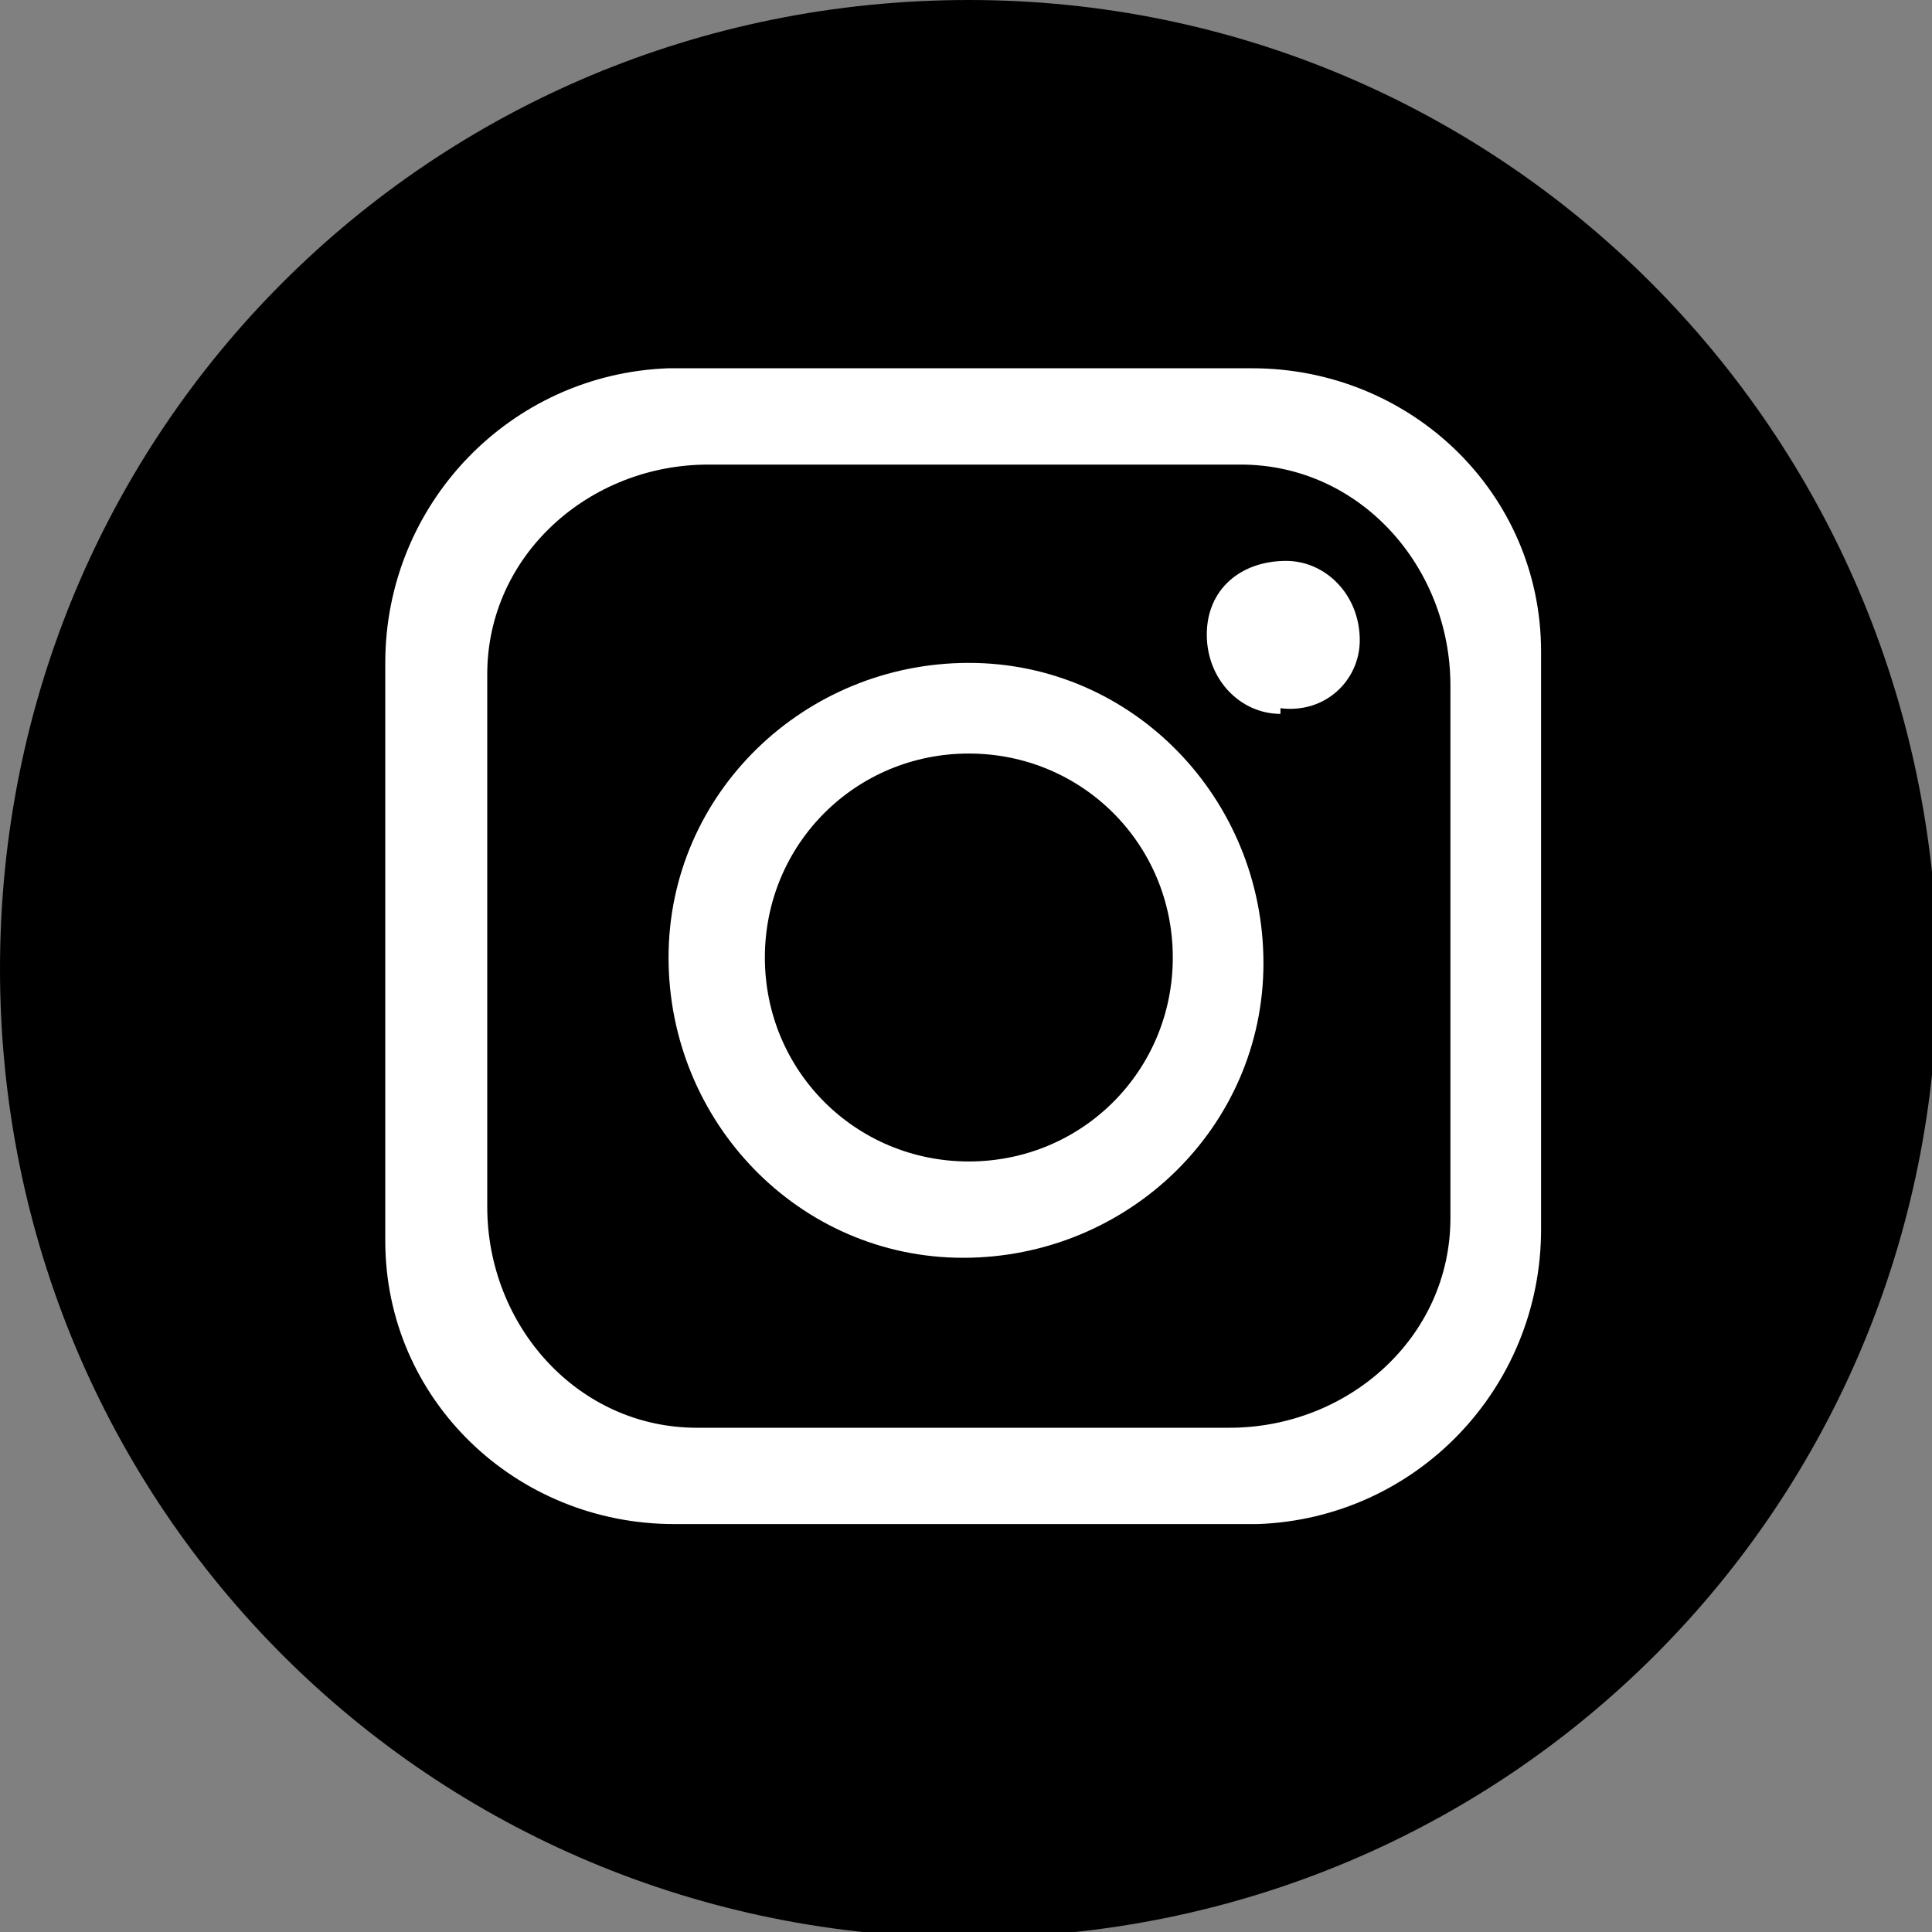
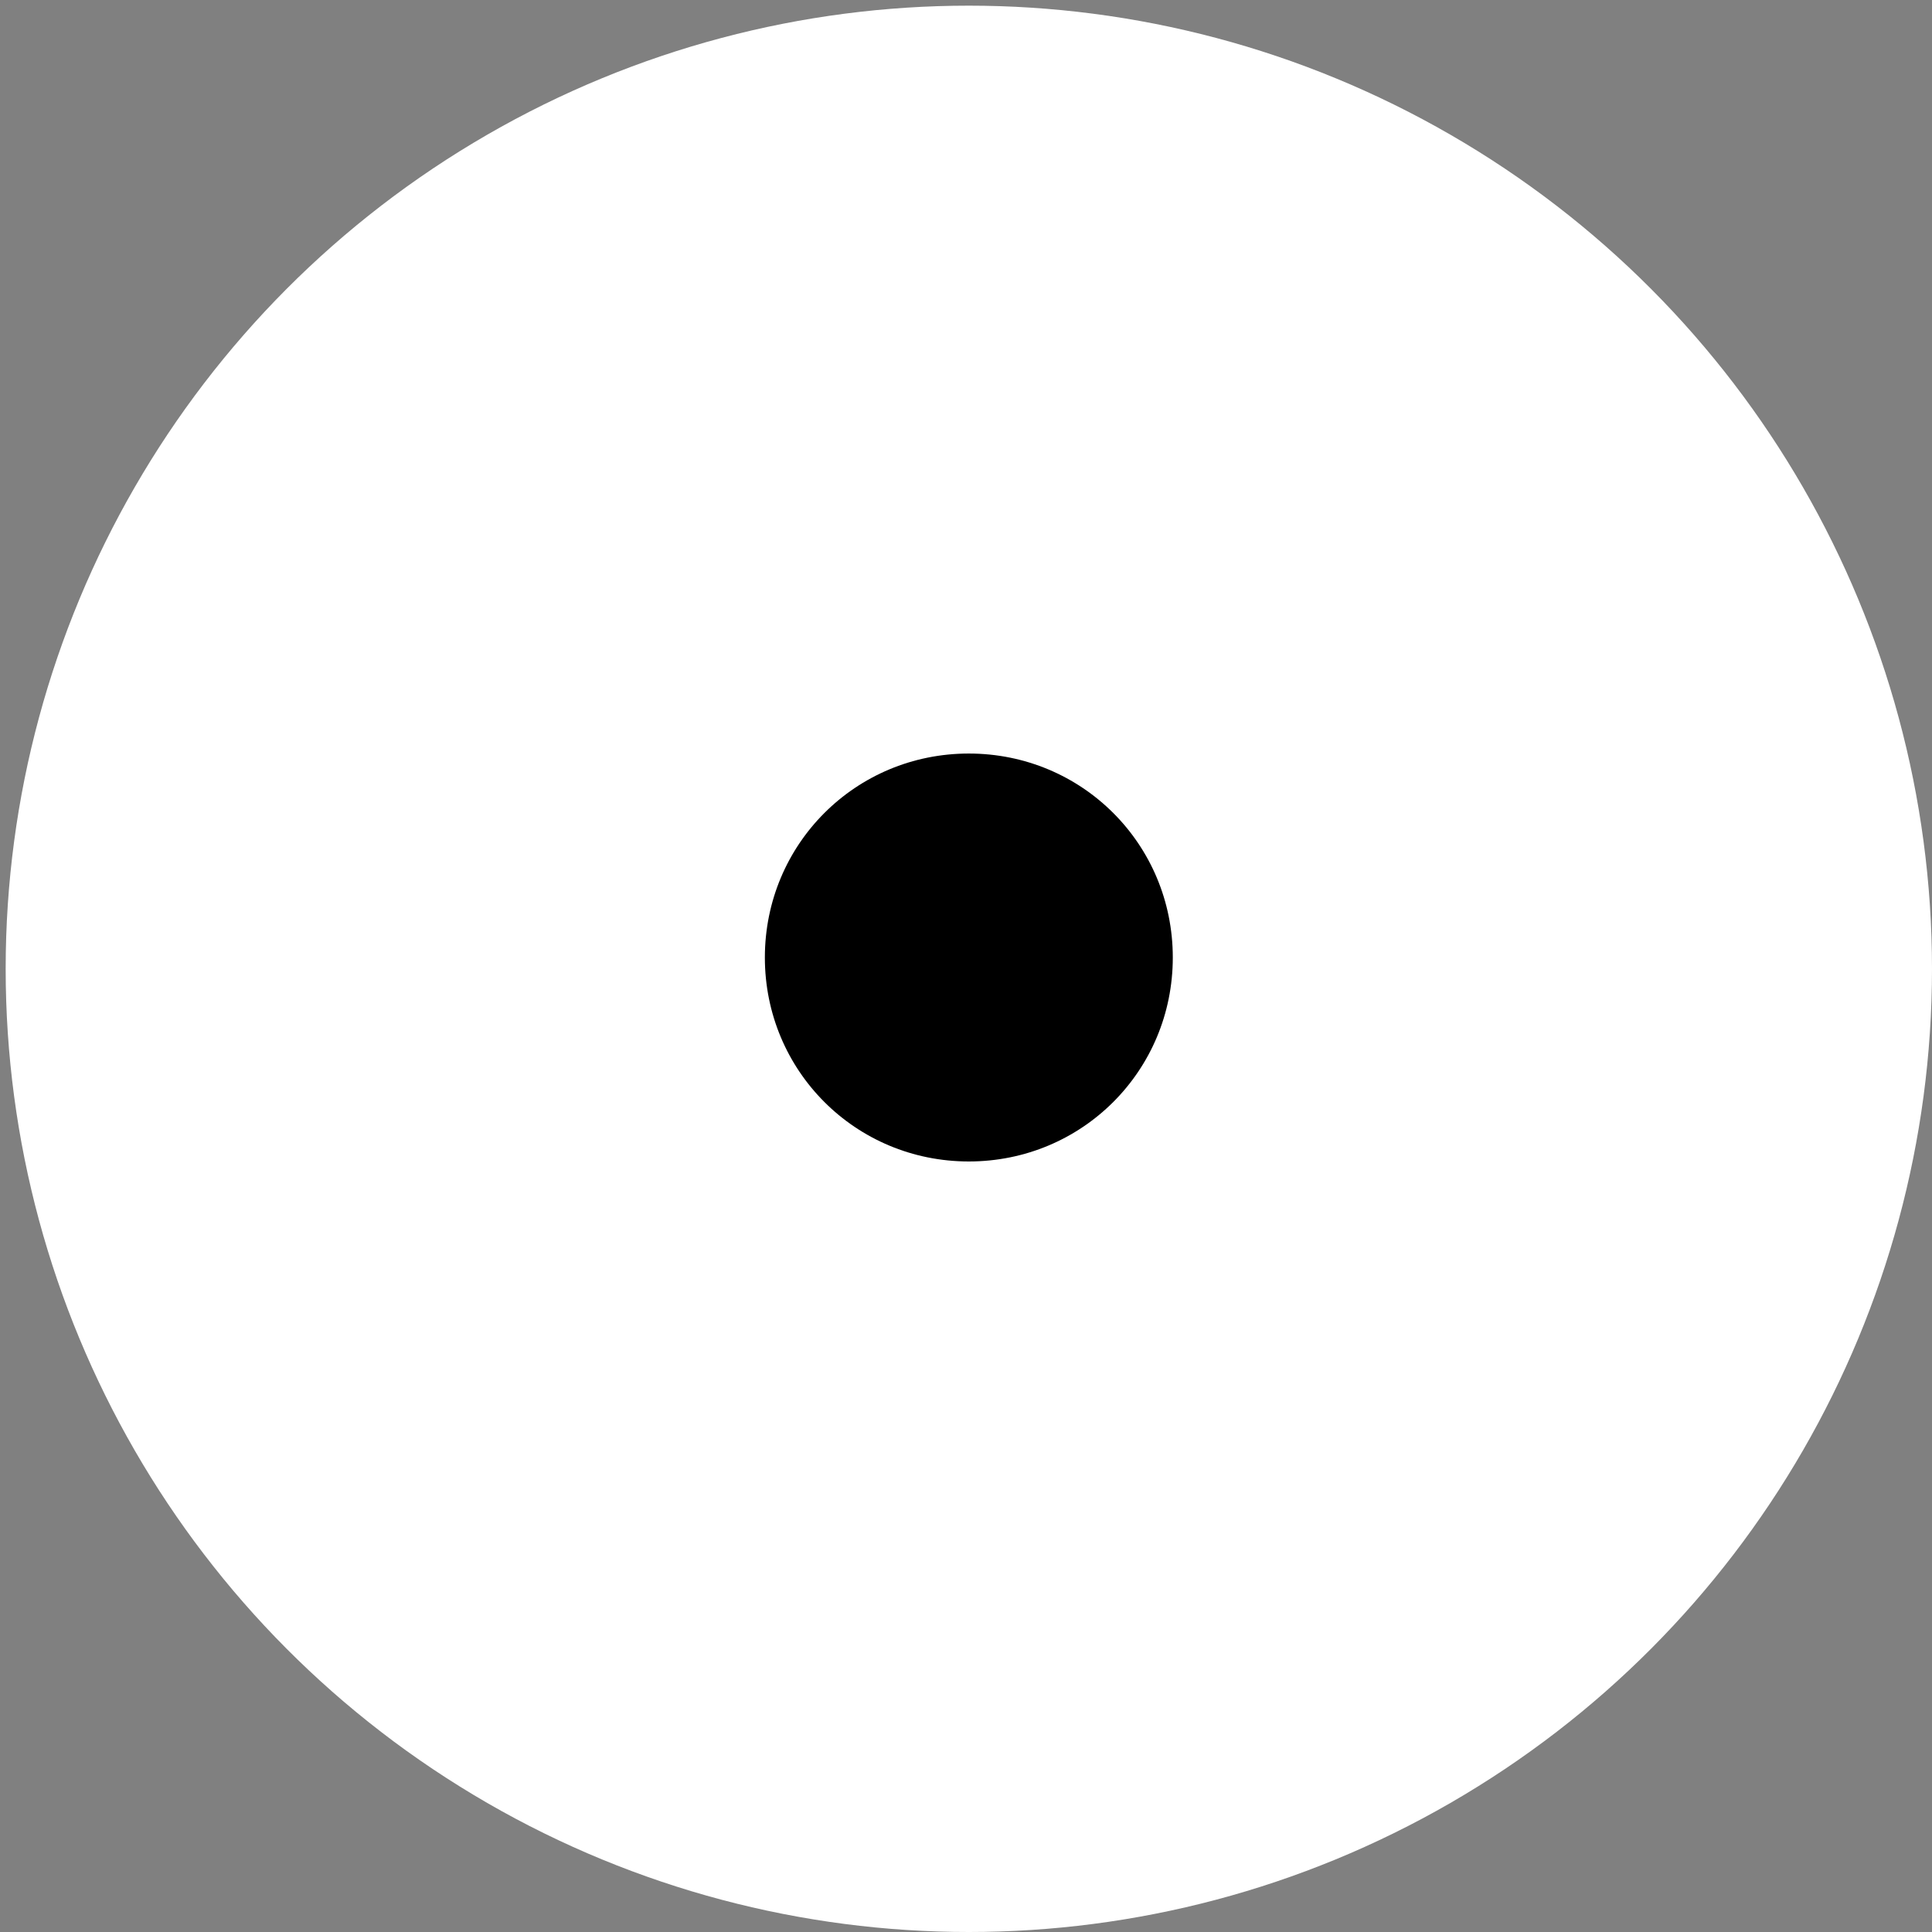
<svg xmlns="http://www.w3.org/2000/svg" version="1.1" viewBox="0 0 34.1 34.1">
  <rect x="0" y="0" width="34.1" height="34.1" fill="#808080" stroke="none" />
  <defs>
    <style>
      .st0 {
        fill: #fff;
      }

      .st1 {
        display: none;
      }
    </style>
  </defs>
  <g id="x" class="st1">
    <circle class="st0" cx="17.1" cy="17.1" r="17" />
    <path id="_パス_15886" data-name="パス_15886" d="M11.4,10.5l9.3,12.4h2.1l-9.3-12.4h-2.1Z" />
    <path id="_パス_15887" data-name="パス_15887" d="M17.1,0C7.6,0,0,7.6,0,17.1s7.6,17.1,17.1,17.1,17.1-7.6,17.1-17.1S26.5,0,17.1,0h0M20.2,24l-4.2-5.7-5.2,5.7h-1.4l6-6.5-6-8h4.6l3.9,5.2,4.8-5.2h1.3l-5.6,6,6.3,8.4h-4.6Z" />
  </g>
  <g id="_レイヤー_2" data-name="レイヤー_2">
    <circle class="st0" cx="17.1" cy="17.1" r="17" />
-     <path id="_パス_1" data-name="パス_1" d="M21.7,8.2c-3.1,0-6.1,0-9.2,0-2.1,0-3.9,1.6-3.9,3.7,0,0,0,.1,0,.2,0,1.5,0,3.1,0,4.6s0,3.1,0,4.6c0,2.1,1.6,3.9,3.7,3.9,0,0,.1,0,.2,0,3.1,0,6.1,0,9.2,0,2.1,0,3.9-1.6,3.9-3.7,0,0,0-.1,0-.2,0-3.1,0-6.1,0-9.2,0-2.1-1.6-3.9-3.7-3.9,0,0-.1,0-.2,0ZM17,22.2c-2.9,0-5.2-2.4-5.2-5.3,0-2.9,2.4-5.2,5.3-5.2,2.9,0,5.2,2.4,5.2,5.3,0,2.9-2.4,5.2-5.3,5.2ZM22.6,12.6c-.7,0-1.3-.6-1.3-1.4s.6-1.3,1.4-1.3c.7,0,1.3.6,1.3,1.4,0,0,0,0,0,0,0,.7-.6,1.3-1.4,1.2h0Z" />
-     <path id="_パス_2" data-name="パス_2" d="M17.1,0C7.6,0,0,7.6,0,17.1s7.6,17.1,17.1,17.1,17.1-7.6,17.1-17.1h0C34.1,7.6,26.5,0,17.1,0ZM27.2,21.7c0,2.8-2.2,5.1-5,5.2,0,0-.1,0-.2,0-3.4,0-6.7,0-10.1,0-2.8,0-5.1-2.2-5.1-5,0,0,0-.1,0-.2,0-1.7,0-3.4,0-5.1s0-3.3,0-4.9c0-2.8,2.2-5.1,5-5.2,0,0,.1,0,.2,0,3.4,0,6.7,0,10.1,0,2.8,0,5.1,2.2,5.1,5,0,0,0,.1,0,.2,0,3.3,0,6.7,0,10Z" />
    <path id="_パス_3" data-name="パス_3" d="M17.1,13.3c-2,0-3.6,1.6-3.6,3.6s1.6,3.6,3.6,3.6,3.6-1.6,3.6-3.6c0,0,0,0,0,0,0-2-1.6-3.6-3.6-3.6Z" />
  </g>
  <g id="_レイヤー_3" data-name="レイヤー_3" class="st1">
    <g>
      <circle class="st0" cx="17.1" cy="17.1" r="17" />
      <path d="M34.1,17.1C34.1,7.6,26.5,0,17.1,0S0,7.6,0,17.1s6.2,15.6,14.4,16.9v-11.9h-4.3v-4.9h4.3v-3.8c0-4.3,2.5-6.6,6.4-6.6s3.8.3,3.8.3v4.2h-2.2c-2.1,0-2.8,1.3-2.8,2.7v3.2h4.7l-.8,4.9h-4v11.9c8.2-1.3,14.4-8.3,14.4-16.9Z" />
    </g>
  </g>
  <g id="_レイヤー_4" data-name="レイヤー_4" class="st1">
    <circle cx="17.1" cy="17.1" r="17.1" />
-     <path class="st0" d="M17.2,28h0c-3.3,0-5.8-1.1-7.5-3.2-1.5-1.9-2.3-4.5-2.3-7.7h0c0-3.3.8-5.9,2.3-7.8,1.7-2.1,4.2-3.2,7.5-3.2h0c2.5,0,4.6.7,6.2,1.9,1.5,1.2,2.6,2.9,3.2,5l-1.9.5c-1-3.6-3.6-5.5-7.6-5.5-2.7,0-4.7.9-6,2.5-1.2,1.5-1.9,3.7-1.9,6.5,0,2.8.7,5,1.9,6.5,1.3,1.6,3.3,2.5,6,2.5,2.4,0,4-.6,5.3-1.9,1.5-1.5,1.5-3.3,1-4.4-.3-.6-.8-1.2-1.5-1.6-.2,1.2-.6,2.2-1.2,3-.8,1-2,1.6-3.4,1.6-1.1,0-2.2-.2-3-.7-1-.6-1.5-1.6-1.6-2.7,0-1.1.4-2.1,1.2-2.8.8-.7,1.9-1.1,3.3-1.2,1,0,1.9,0,2.8.1-.1-.7-.3-1.2-.7-1.6-.5-.5-1.2-.8-2.2-.8h0c-.8,0-1.8.2-2.5,1.2l-1.6-1.1c.9-1.3,2.3-2.1,4.1-2.1h0c2.9,0,4.7,1.8,4.8,4.9,0,0,.2,0,.3.1,1.4.6,2.4,1.6,2.9,2.8.7,1.7.8,4.4-1.4,6.5-1.7,1.7-3.7,2.4-6.6,2.4h0,0ZM18.2,17.3c-.2,0-.4,0-.7,0-1.7,0-2.7.9-2.7,2,0,1.1,1.3,1.7,2.5,1.6,1.1,0,2.6-.5,2.8-3.4-.6-.1-1.3-.2-2-.2Z" />
  </g>
</svg>